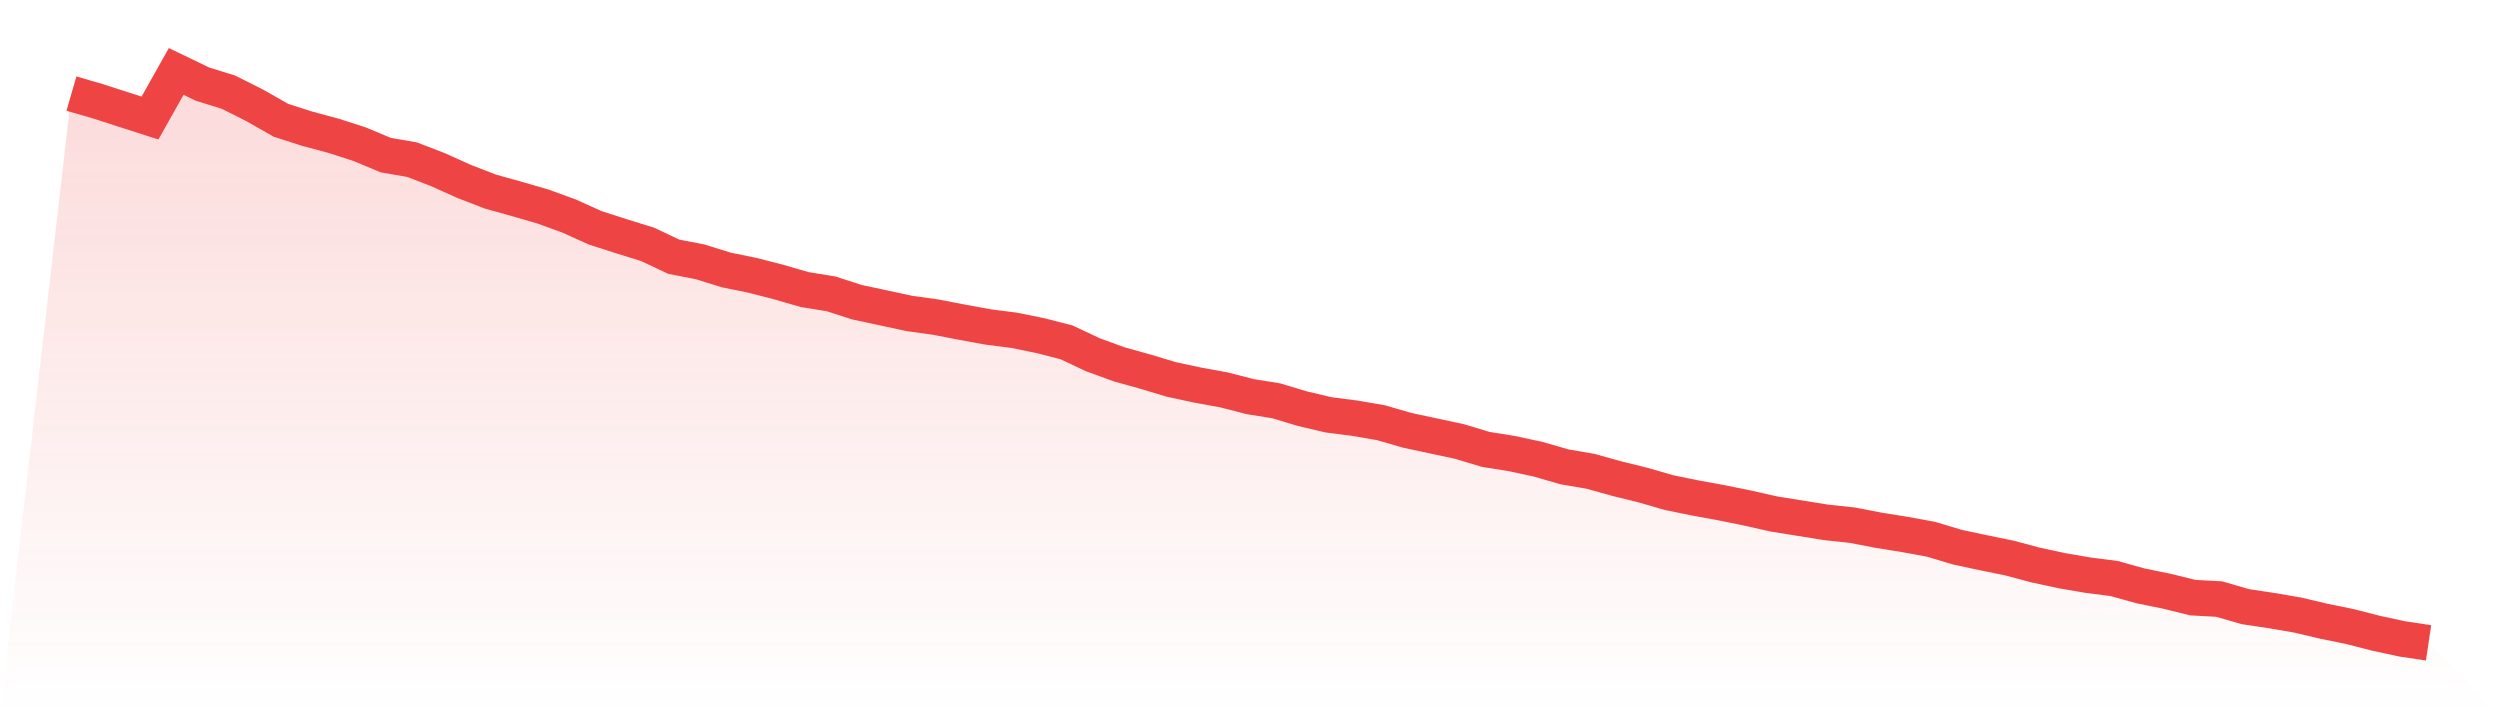
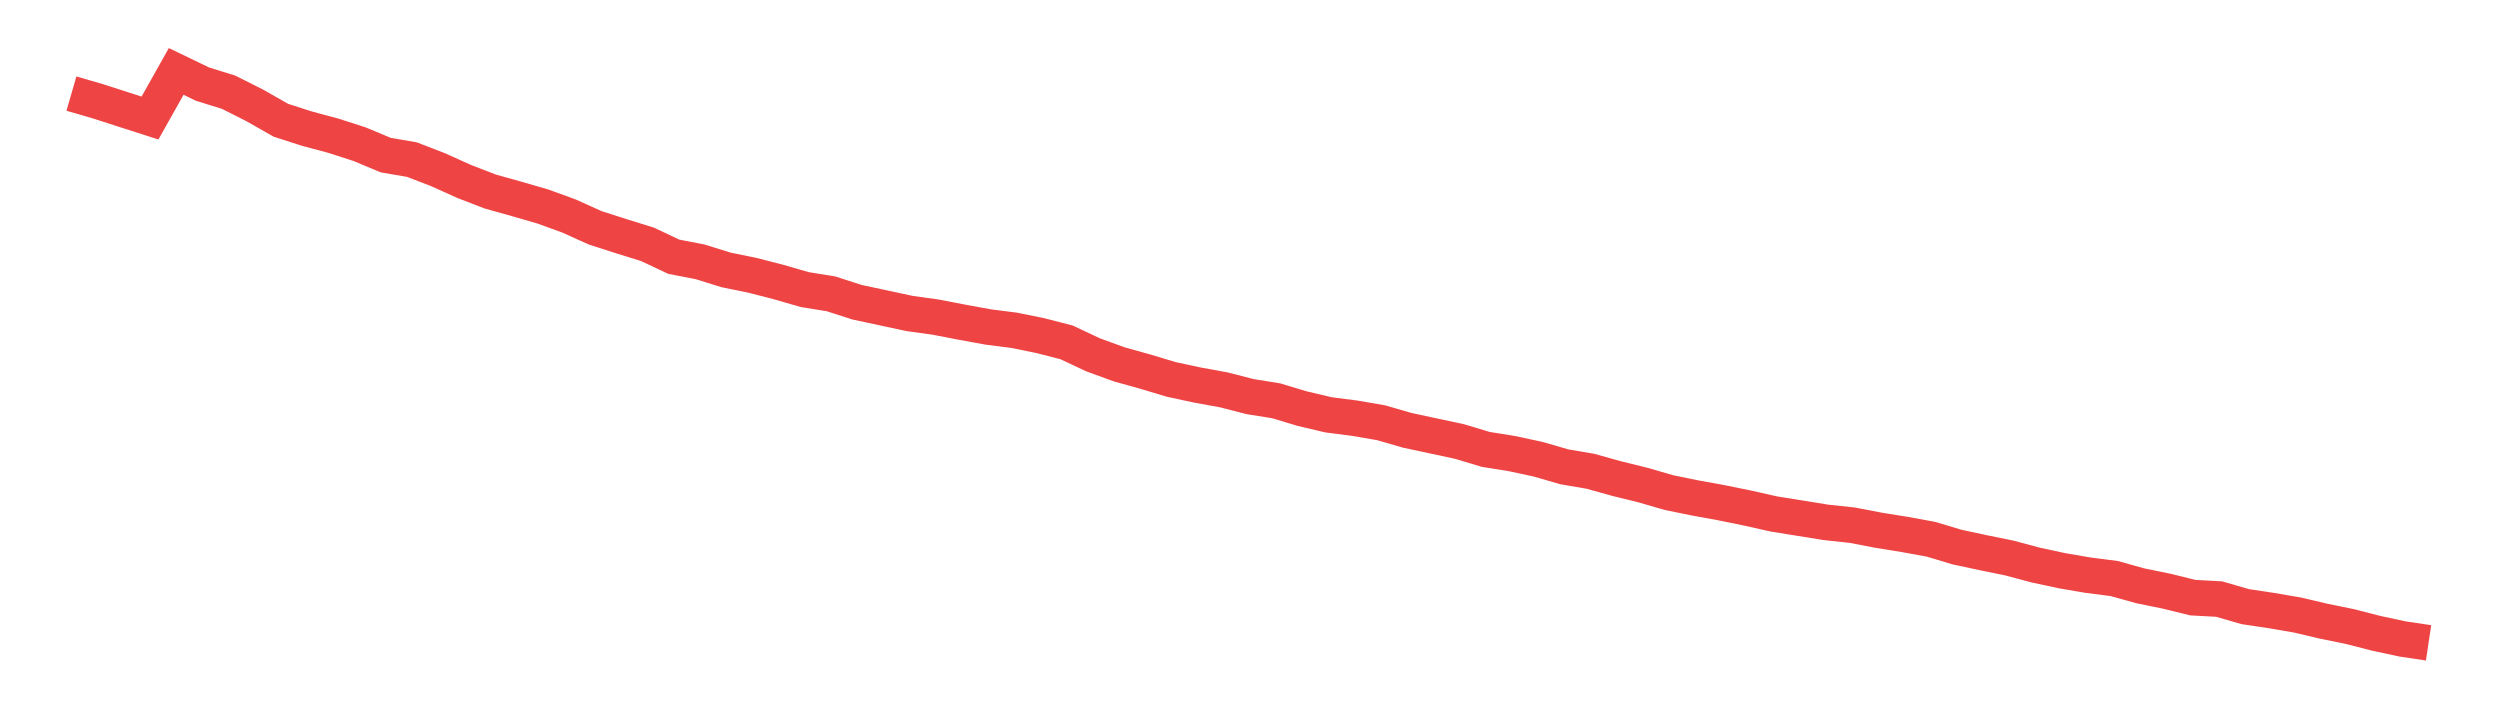
<svg xmlns="http://www.w3.org/2000/svg" viewBox="0 0 140 40">
  <defs>
    <linearGradient id="gradient" x1="0" x2="0" y1="0" y2="1">
      <stop offset="0%" stop-color="#ef4444" stop-opacity="0.2" />
      <stop offset="100%" stop-color="#ef4444" stop-opacity="0" />
    </linearGradient>
  </defs>
-   <path d="M4,5.242 L4,5.242 L5.467,5.667 L6.933,6.139 L8.4,6.61 L9.867,4 L11.333,4.708 L12.8,5.164 L14.267,5.903 L15.733,6.736 L17.2,7.208 L18.667,7.601 L20.133,8.073 L21.6,8.686 L23.067,8.938 L24.533,9.504 L26,10.164 L27.467,10.73 L28.933,11.139 L30.4,11.564 L31.867,12.098 L33.333,12.759 L34.8,13.23 L36.267,13.686 L37.733,14.378 L39.2,14.661 L40.667,15.117 L42.133,15.416 L43.6,15.794 L45.067,16.218 L46.533,16.454 L48,16.926 L49.467,17.24 L50.933,17.555 L52.4,17.759 L53.867,18.042 L55.333,18.31 L56.8,18.498 L58.267,18.797 L59.733,19.174 L61.2,19.866 L62.667,20.401 L64.133,20.81 L65.6,21.25 L67.067,21.565 L68.533,21.832 L70,22.209 L71.467,22.445 L72.933,22.886 L74.4,23.231 L75.867,23.42 L77.333,23.672 L78.8,24.096 L80.267,24.411 L81.733,24.725 L83.2,25.166 L84.667,25.401 L86.133,25.716 L87.6,26.141 L89.067,26.392 L90.533,26.801 L92,27.163 L93.467,27.587 L94.933,27.886 L96.4,28.153 L97.867,28.452 L99.333,28.782 L100.8,29.018 L102.267,29.254 L103.733,29.411 L105.2,29.694 L106.667,29.93 L108.133,30.198 L109.6,30.638 L111.067,30.952 L112.533,31.251 L114,31.644 L115.467,31.959 L116.933,32.21 L118.4,32.399 L119.867,32.808 L121.333,33.107 L122.8,33.468 L124.267,33.547 L125.733,33.971 L127.2,34.192 L128.667,34.443 L130.133,34.789 L131.6,35.088 L133.067,35.465 L134.533,35.78 L136,36 L140,40 L0,40 z" fill="url(#gradient)" />
  <path d="M4,5.242 L4,5.242 L5.467,5.667 L6.933,6.139 L8.4,6.61 L9.867,4 L11.333,4.708 L12.8,5.164 L14.267,5.903 L15.733,6.736 L17.2,7.208 L18.667,7.601 L20.133,8.073 L21.6,8.686 L23.067,8.938 L24.533,9.504 L26,10.164 L27.467,10.73 L28.933,11.139 L30.4,11.564 L31.867,12.098 L33.333,12.759 L34.8,13.23 L36.267,13.686 L37.733,14.378 L39.2,14.661 L40.667,15.117 L42.133,15.416 L43.6,15.794 L45.067,16.218 L46.533,16.454 L48,16.926 L49.467,17.24 L50.933,17.555 L52.4,17.759 L53.867,18.042 L55.333,18.31 L56.8,18.498 L58.267,18.797 L59.733,19.174 L61.2,19.866 L62.667,20.401 L64.133,20.81 L65.6,21.25 L67.067,21.565 L68.533,21.832 L70,22.209 L71.467,22.445 L72.933,22.886 L74.4,23.231 L75.867,23.42 L77.333,23.672 L78.8,24.096 L80.267,24.411 L81.733,24.725 L83.2,25.166 L84.667,25.401 L86.133,25.716 L87.6,26.141 L89.067,26.392 L90.533,26.801 L92,27.163 L93.467,27.587 L94.933,27.886 L96.4,28.153 L97.867,28.452 L99.333,28.782 L100.8,29.018 L102.267,29.254 L103.733,29.411 L105.2,29.694 L106.667,29.93 L108.133,30.198 L109.6,30.638 L111.067,30.952 L112.533,31.251 L114,31.644 L115.467,31.959 L116.933,32.21 L118.4,32.399 L119.867,32.808 L121.333,33.107 L122.8,33.468 L124.267,33.547 L125.733,33.971 L127.2,34.192 L128.667,34.443 L130.133,34.789 L131.6,35.088 L133.067,35.465 L134.533,35.78 L136,36" fill="none" stroke="#ef4444" stroke-width="2" />
</svg>